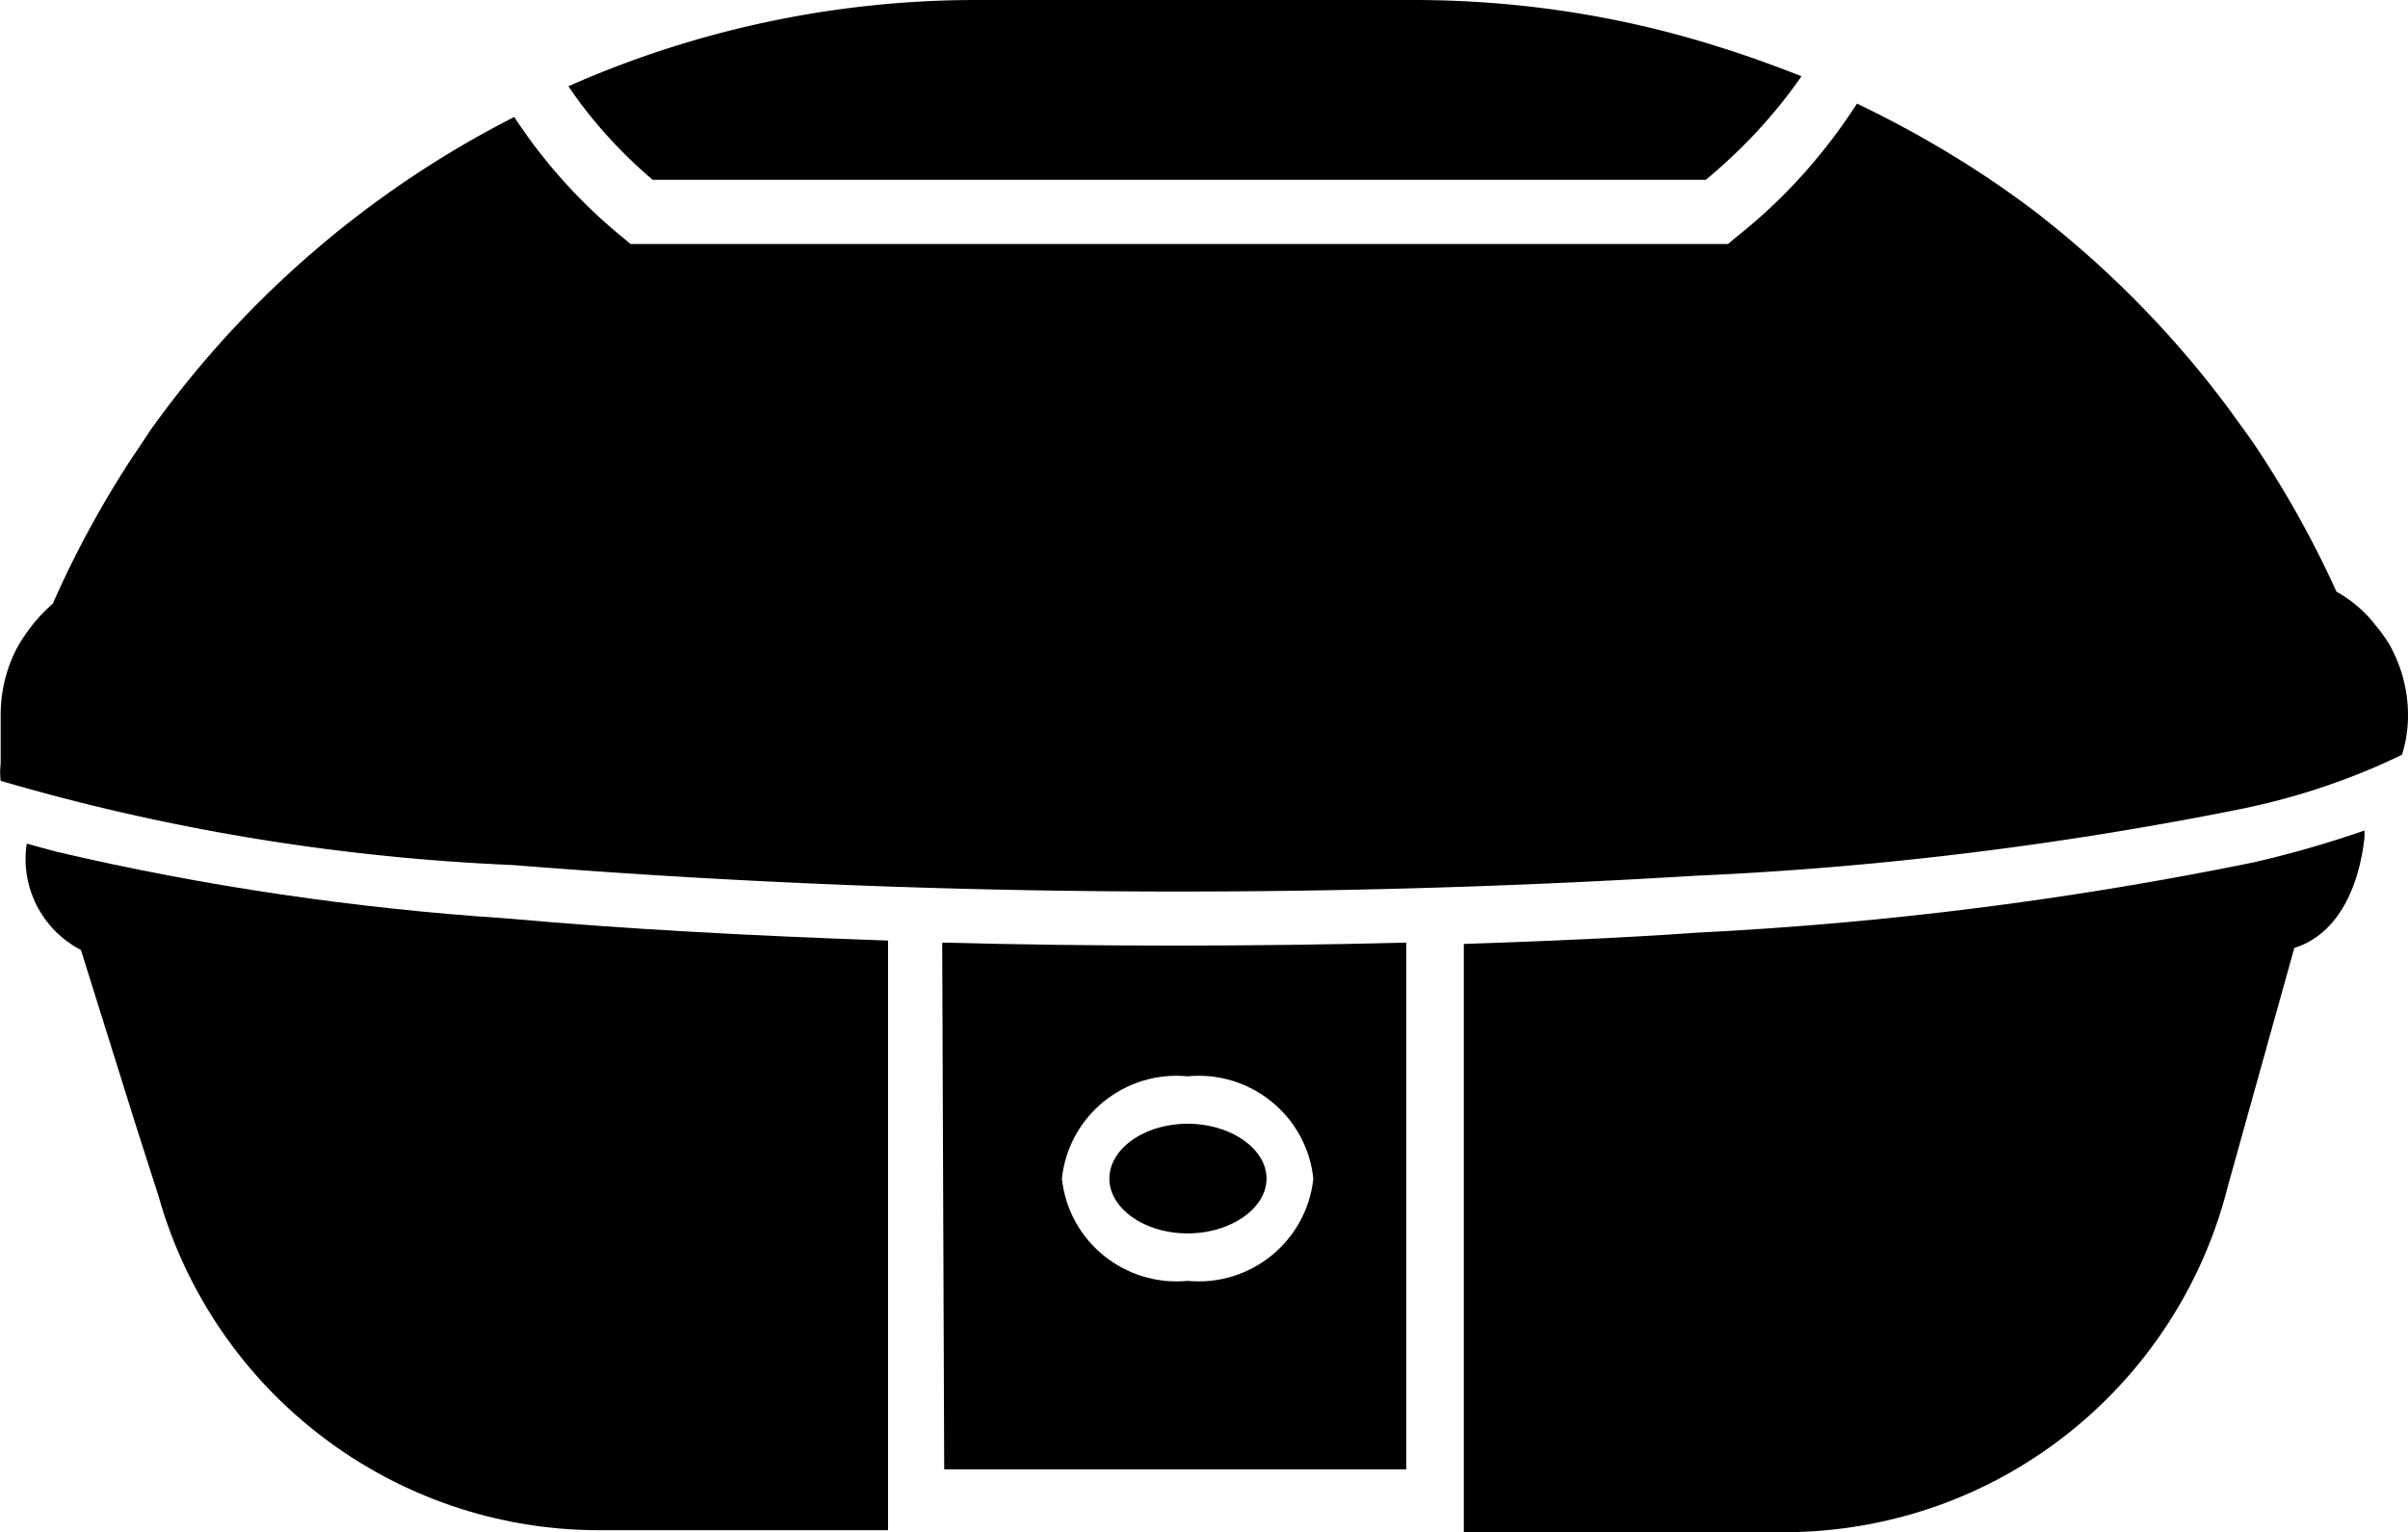
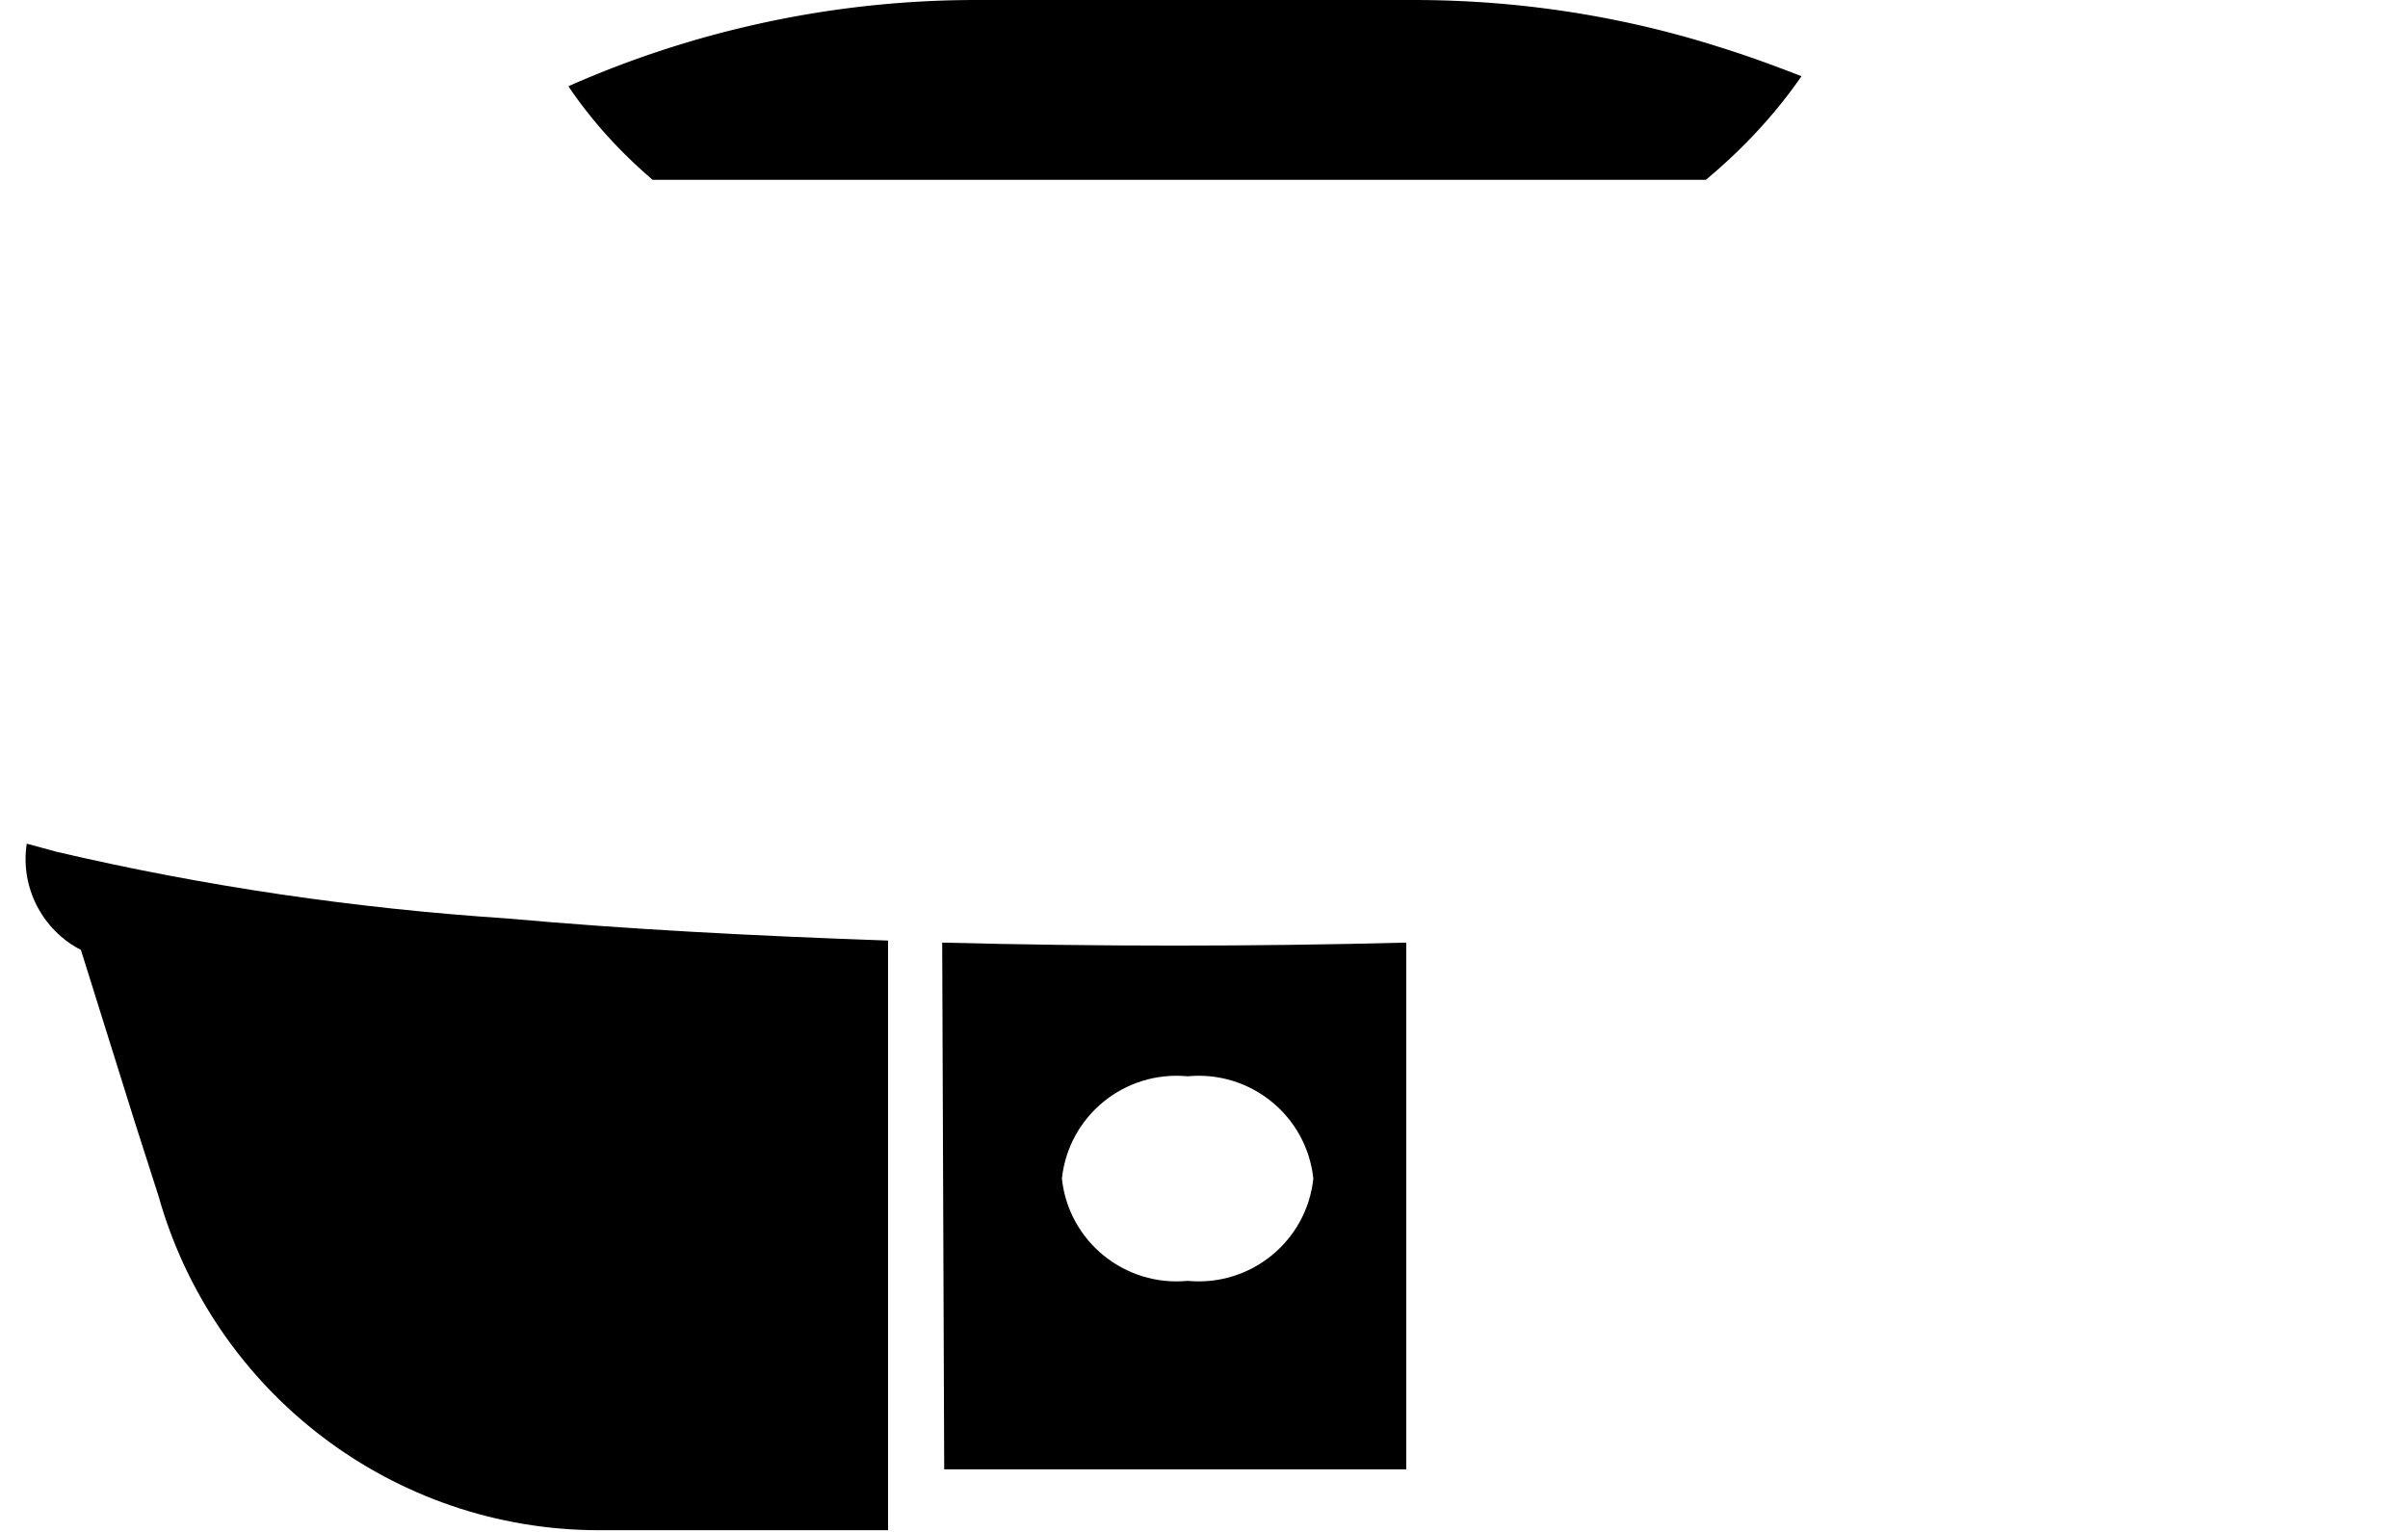
<svg xmlns="http://www.w3.org/2000/svg" id="Calque_1" data-name="Calque 1" viewBox="0 0 36.01 22.92">
  <defs>
    <style>.cls-1{fill:#000;stroke-width:0}</style>
  </defs>
  <path class="cls-1" d="M9.76 2.69h15.75c.54-.45 1.03-.97 1.43-1.55-.41-.16-.82-.31-1.24-.44-1.48-.47-3.02-.7-4.56-.7h-6.55A15.072 15.072 0 008.5 1.29c.35.52.78.99 1.26 1.4z" />
-   <path class="cls-1" d="M7.67 12.94c5.88.47 11.79.52 17.68.16 2.74-.12 5.48-.46 8.17-1 .83-.17 1.64-.44 2.4-.81.06-.19.09-.39.09-.59 0-.38-.1-.75-.29-1.08-.06-.09-.12-.18-.19-.26-.16-.21-.36-.38-.59-.51-.34-.75-.74-1.47-1.2-2.16-.12-.18-.25-.35-.37-.52-.83-1.13-1.82-2.14-2.93-3-.83-.63-1.73-1.17-2.67-1.62-.49.76-1.1 1.44-1.81 2l-.12.1H9.43l-.12-.1a7.944 7.944 0 01-1.62-1.8 15.1 15.1 0 00-5.43 4.67l-.34.51c-.43.67-.81 1.37-1.13 2.1-.22.19-.4.42-.54.67-.16.31-.24.65-.24 1v.72c-.01.09-.01.17 0 .26 2.49.73 5.07 1.15 7.66 1.26zm10.09 3.87c-.64 0-1.17.37-1.17.82s.53.82 1.17.82 1.18-.37 1.18-.82-.54-.82-1.18-.82zm17.61-4.39c-.55.19-1.1.35-1.67.48-2.74.56-5.51.91-8.3 1.05-1.13.08-2.31.13-3.51.17v8.8h4.78c1.2 0 2.38-.31 3.42-.91a6.855 6.855 0 003.23-4.28l.41-1.47.58-2.08c.79-.25 1-1.18 1.05-1.66v-.1z" />
  <path class="cls-1" d="M14.12 21.98h6.91V14.1c-2.29.06-4.65.06-6.94 0l.03 7.88zm3.64-5.88c.94-.09 1.78.59 1.88 1.53-.1.94-.94 1.62-1.88 1.53-.94.09-1.78-.59-1.88-1.53.1-.94.94-1.62 1.88-1.53zm-4.47-2.03c-2-.07-3.93-.17-5.69-.33-2.28-.15-4.54-.48-6.76-1l-.44-.12c-.1.65.23 1.29.81 1.59l.82 2.62.34 1.06c.83 2.95 3.52 5 6.59 5h4.32v-8.82z" />
</svg>